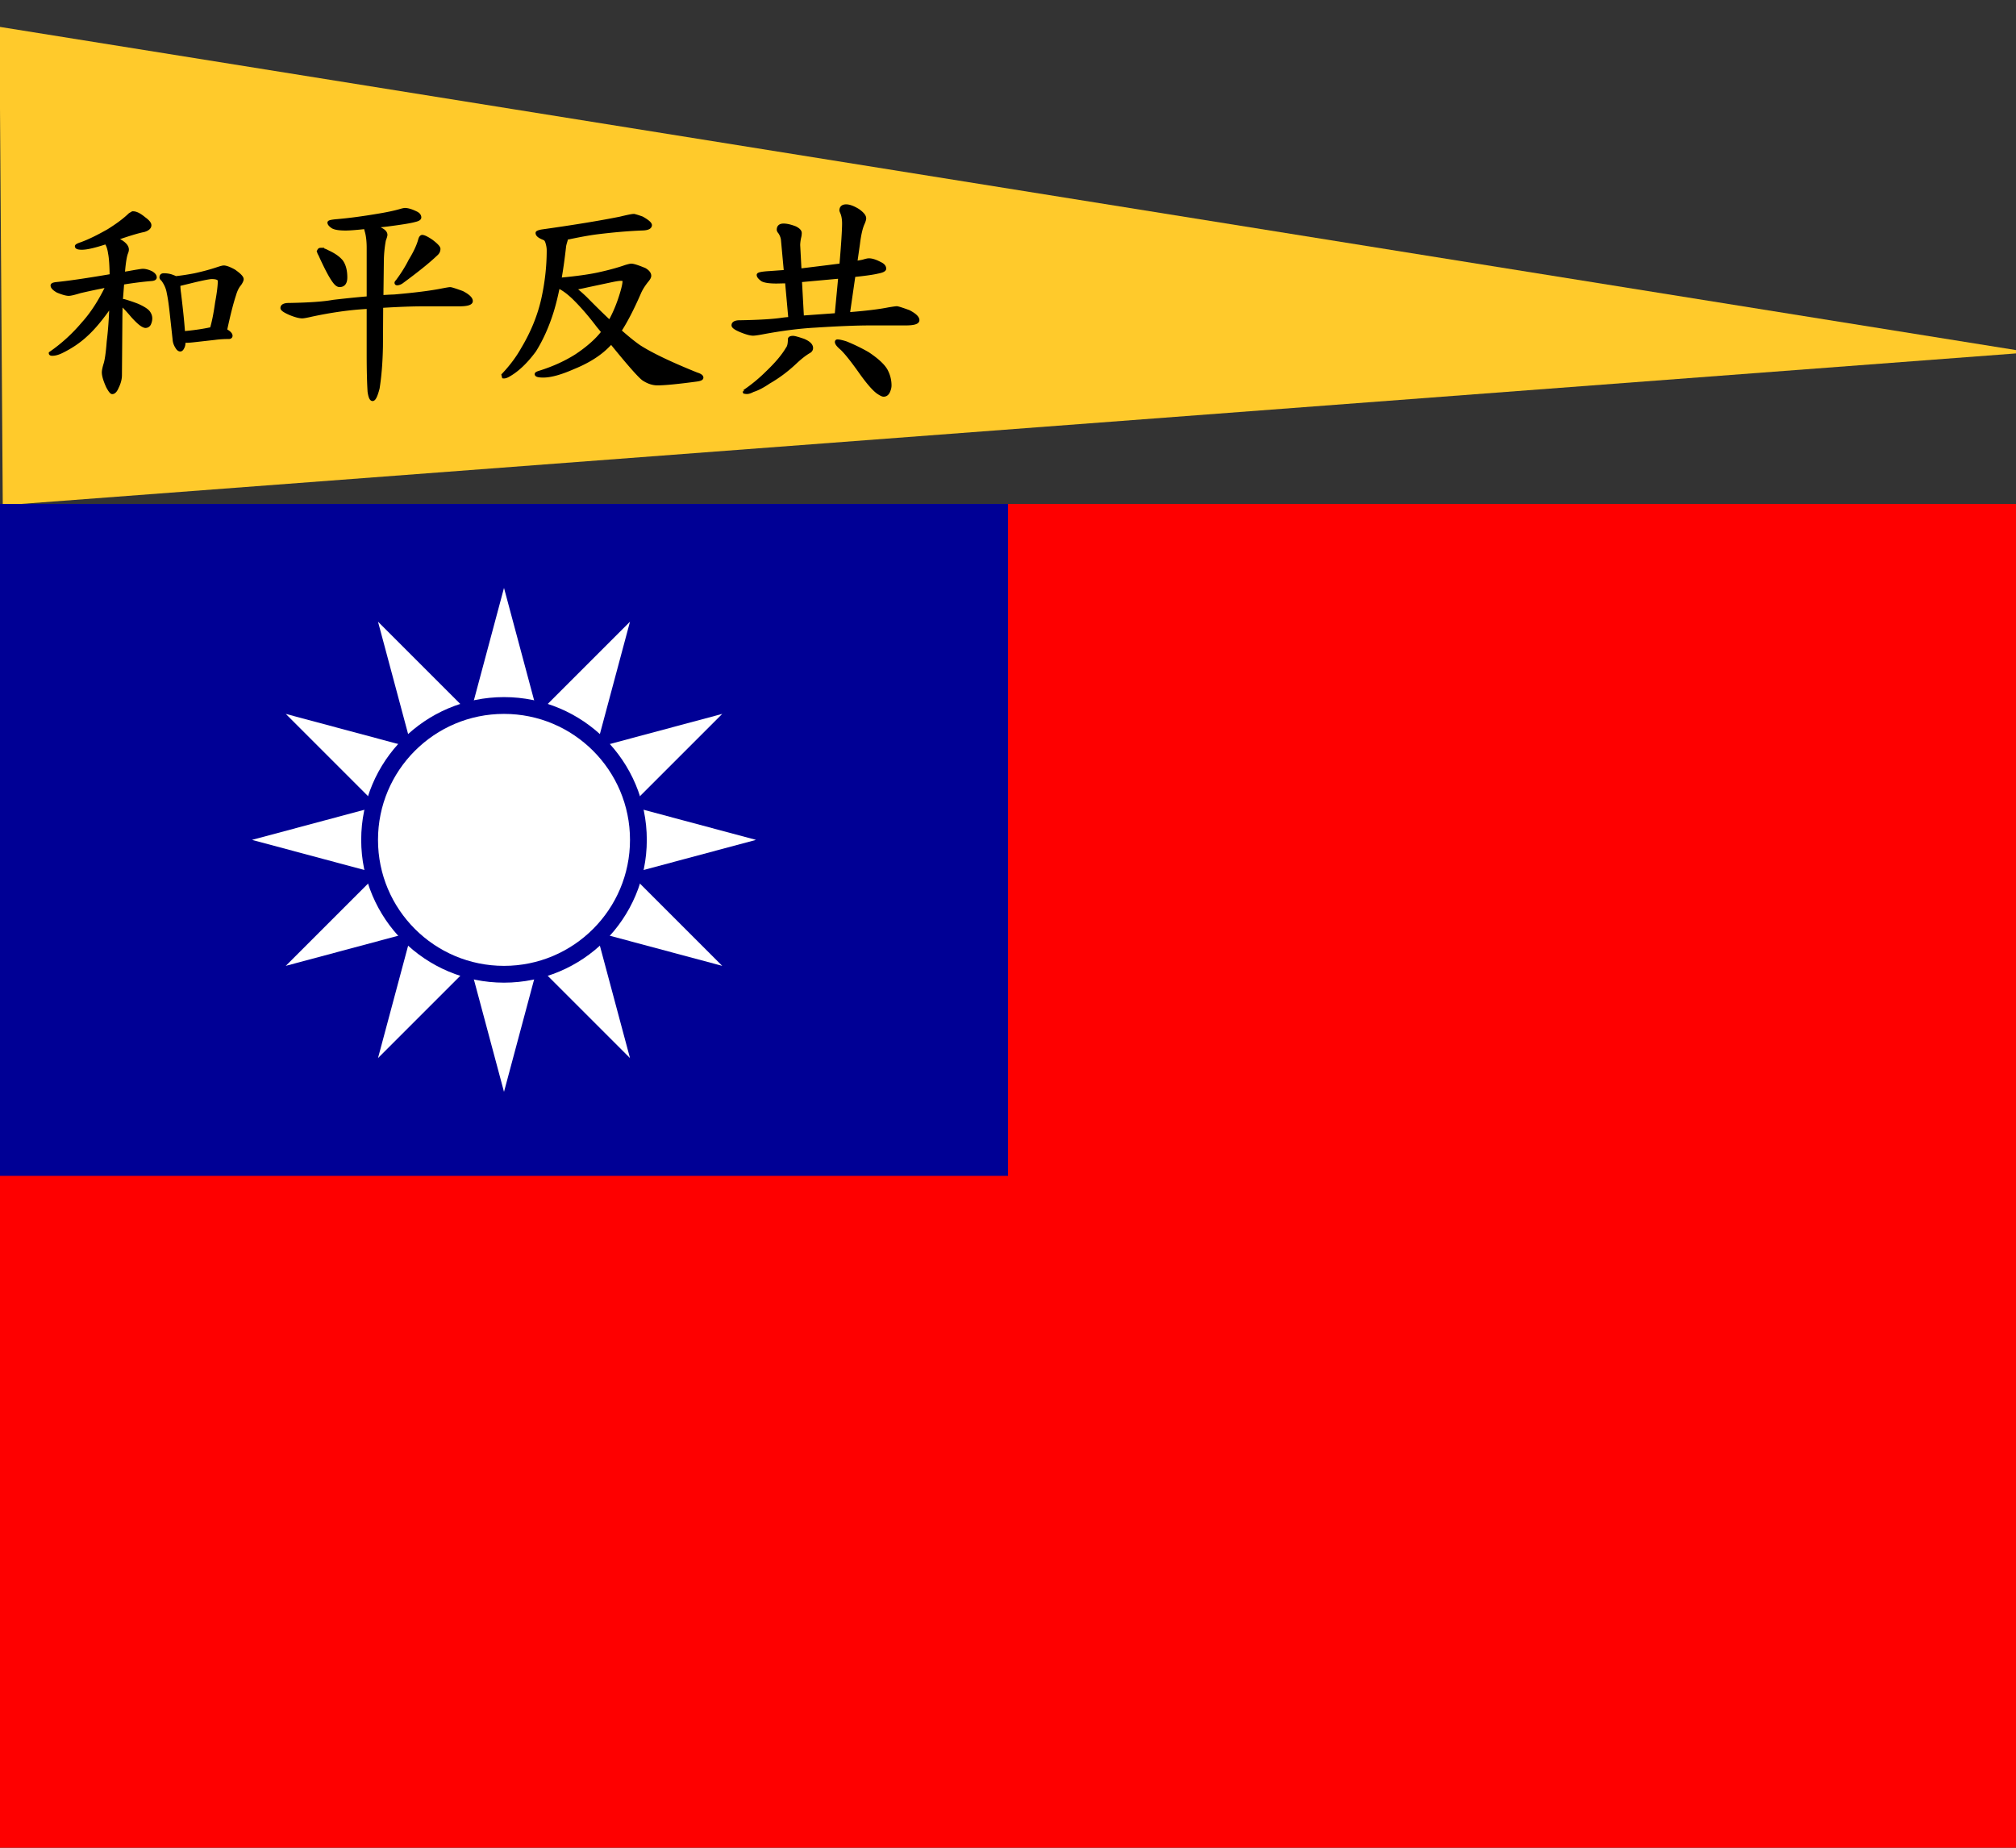
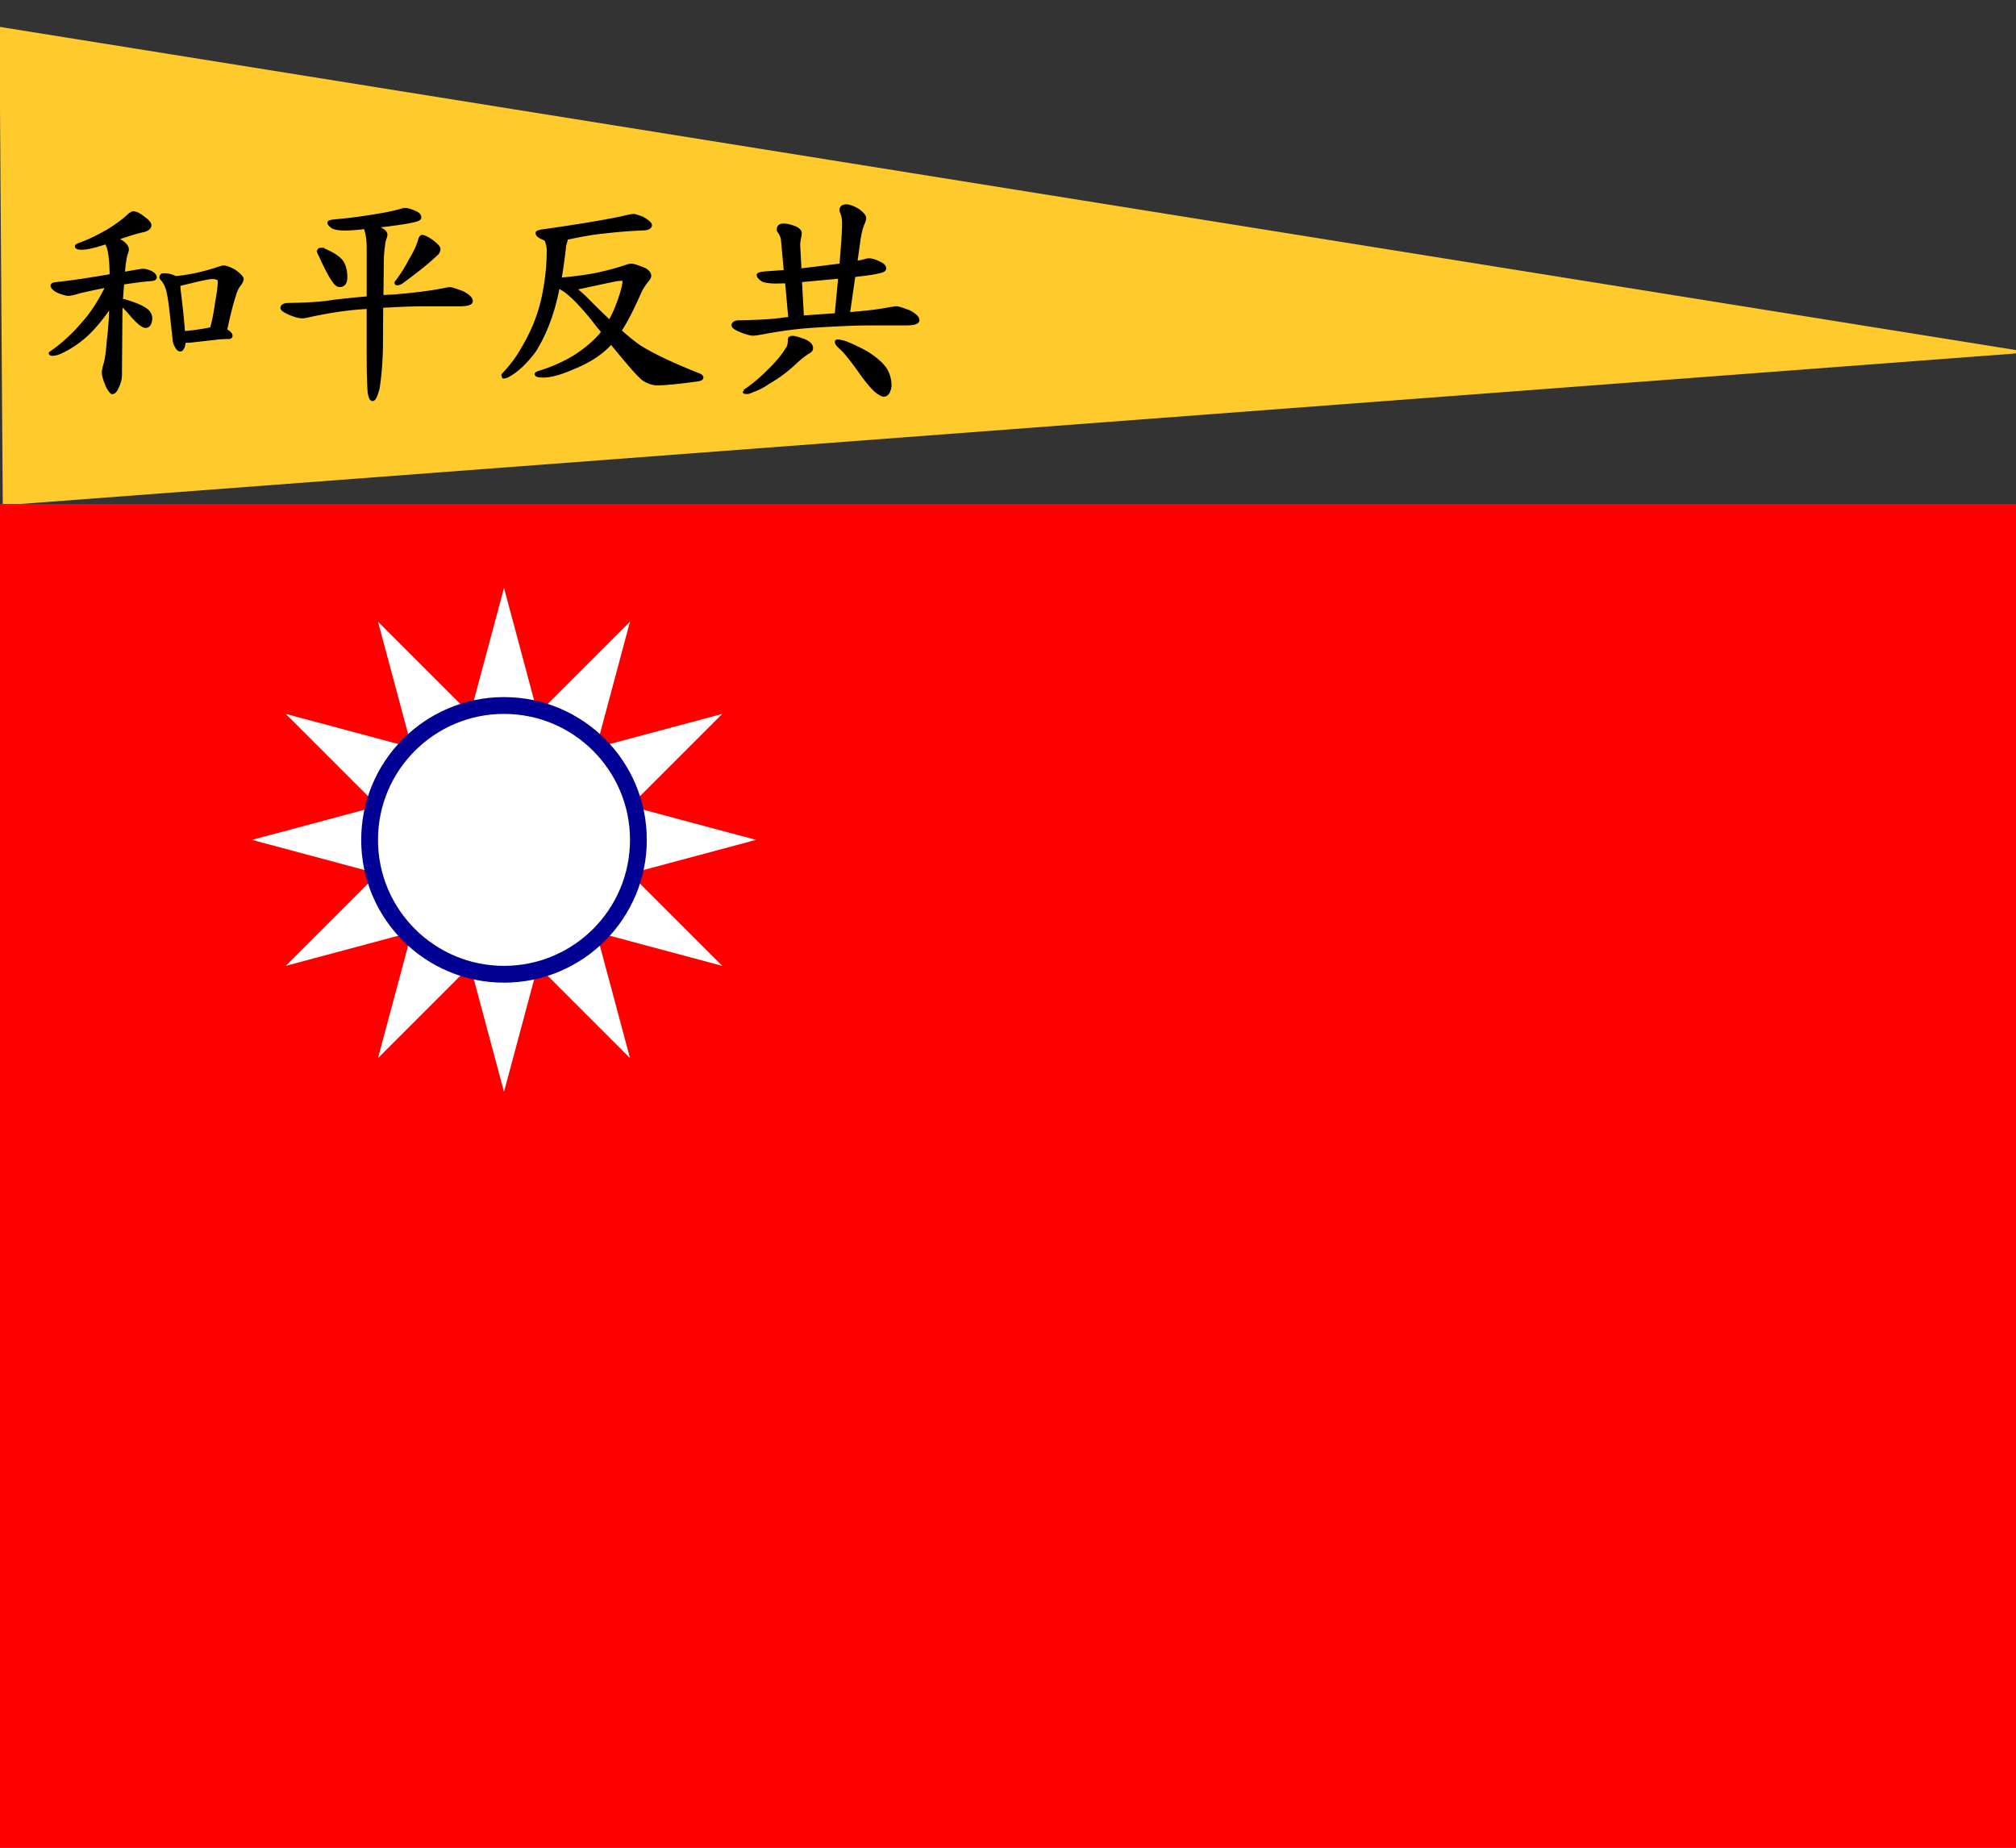
<svg xmlns="http://www.w3.org/2000/svg" xmlns:ns1="http://sodipodi.sourceforge.net/DTD/sodipodi-0.dtd" xmlns:ns2="http://www.inkscape.org/namespaces/inkscape" width="900" height="825" version="1.1" id="svg6" ns1:docname="Flag_of_the_Republic_of_China-Nanjing_(Peace,_Anti-Communism).svg" ns2:version="1.3 (0e150ed6c4, 2023-07-21)">
  <rect width="100%" height="100%" fill="#333333" stroke="none" />
  <defs id="defs6" />
  <ns1:namedview id="namedview6" pagecolor="#ffffff" bordercolor="#666666" borderopacity="1.0" ns2:showpageshadow="2" ns2:pageopacity="0.0" ns2:pagecheckerboard="0" ns2:deskcolor="#d1d1d1" ns2:zoom="1" ns2:cx="450" ns2:cy="412.5" ns2:window-width="1920" ns2:window-height="1007" ns2:window-x="-9" ns2:window-y="-9" ns2:window-maximized="1" ns2:current-layer="g6" />
  <path d="M 906.33,157.326 -0.256,11.979 1.236,225.618 Z" id="path19" ns2:connector-curvature="0" style="fill:#ffca2b" ns1:nodetypes="cccc" />
  <g transform="translate(120.952,608.887)" id="g6">
    <g fill-rule="evenodd" id="g2">
      <path d="m -120.952,-383.887 h 900 v 600 h -900 z" fill="#fe0000" id="path1" />
-       <path d="m -120.952,-383.887 h 450 v 300 h -450 z" fill="#000095" id="path2" />
    </g>
    <path d="m -61.477,-513.787 c 1.258,0 2.884,0.83 4.875,2.487 1.657,1.194 2.487,2.188 2.487,2.985 0,0.994 -0.862,1.758 -2.587,2.287 -2.72,0.53 -6.9,1.8 -12.535,3.78 l 2.287,1.194 c 1.857,1.194 2.785,2.388 2.785,3.582 0,0.465 -0.134,0.994 -0.398,1.6 -0.53,1.46 -0.963,4.08 -1.293,7.86 -0.068,0.465 -0.1,0.895 -0.1,1.293 l 2.487,-0.4 c 3.646,-0.662 5.736,-0.995 6.268,-0.995 1.126,0 2.388,0.333 3.78,0.995 1.126,0.664 1.7,1.36 1.7,2.1 0,0.53 -0.663,0.83 -2,0.895 -3.847,0.333 -8.026,0.862 -12.537,1.6 l -0.597,7.76 c 0.4,0.066 0.86,0.134 1.393,0.2 2,0.597 3.945,1.26 5.87,2 2.52,1.128 4.144,2.157 4.875,3.084 0.66,0.862 0.996,1.8 0.996,2.785 0,0.796 -0.2,1.626 -0.597,2.487 -0.397,0.665 -0.96,0.996 -1.7,0.996 -0.333,0 -0.83,-0.2 -1.492,-0.597 -1.062,-0.66 -2.487,-2 -4.278,-3.98 -2.188,-2.587 -3.847,-4.344 -4.974,-5.274 -0.066,0 -0.133,-0.03 -0.2,-0.1 l -0.1,5.472 -0.2,26.266 c 0,1.723 -0.465,3.514 -1.393,5.373 -0.663,1.593 -1.393,2.388 -2.188,2.388 -0.397,0 -1.062,-0.862 -2,-2.587 -1.26,-2.785 -1.9,-4.908 -1.9,-6.367 0,-0.73 0.23,-1.9 0.696,-3.48 0.597,-1.723 1.095,-5.173 1.492,-10.347 0.597,-4.776 0.996,-10.213 1.194,-16.317 -4.047,5.904 -7.76,10.38 -11.143,13.432 -3.052,2.853 -6.666,5.307 -10.845,7.362 -1.593,0.796 -3.02,1.194 -4.278,1.194 -0.53,0 -0.796,-0.132 -0.796,-0.398 5.373,-3.714 10.213,-8.125 14.526,-13.233 3.98,-4.377 7.626,-10.015 10.944,-16.914 a 321.02,321.02 0 0 0 -12.238,2.587 c -2.587,0.796 -4.278,1.194 -5.074,1.194 -1.062,0 -2.72,-0.464 -4.974,-1.392 -1.593,-0.928 -2.388,-1.756 -2.388,-2.488 0,-0.398 0.66,-0.66 2,-0.795 5.373,-0.53 13.497,-1.723 24.376,-3.582 -0.066,-4.708 -0.298,-8.025 -0.696,-9.95 -0.265,-1.855 -0.696,-3.283 -1.293,-4.278 -0.133,-0.264 -0.232,-0.498 -0.298,-0.696 -0.067,0 -0.1,0.035 -0.1,0.1 -4.974,1.657 -8.557,2.487 -10.746,2.487 -1.593,0 -2.388,-0.264 -2.388,-0.796 0,-0.264 0.696,-0.63 2.1,-1.093 3.316,-1.194 7.363,-3.15 12.138,-5.87 4.045,-2.52 7.228,-4.908 9.552,-7.164 0.727,-0.463 1.224,-0.697 1.5,-0.697 z m 13.63,27.66 c 1.26,0 2.388,0.166 3.382,0.498 0.796,0.265 1.425,0.53 1.9,0.796 2.587,-0.264 5.437,-0.696 8.556,-1.293 3.913,-0.86 7.33,-1.8 10.248,-2.785 1.393,-0.464 2.3,-0.696 2.686,-0.696 0.996,0 2.52,0.564 4.576,1.692 2.388,1.657 3.582,2.884 3.582,3.68 0,0.465 -0.333,1.194 -0.994,2.188 -0.996,1.128 -1.8,2.72 -2.388,4.776 -1.194,3.582 -2.52,8.8 -3.98,15.62 -0.066,0.067 -0.1,0.133 -0.1,0.2 0.2,0.134 0.365,0.233 0.498,0.298 1.326,0.795 2,1.527 2,2.188 0,0.397 -0.266,0.63 -0.796,0.696 -2.322,0 -4.444,0.134 -6.367,0.397 l -8.854,0.996 c -1.657,0.198 -2.952,0.298 -3.88,0.298 -0.397,0 -0.763,-0.03 -1.093,-0.1 v 0.498 c 0,0.994 -0.166,1.8 -0.498,2.388 -0.333,0.73 -0.696,1.093 -1.093,1.093 -0.53,0 -1.03,-0.398 -1.492,-1.194 -0.73,-1.126 -1.128,-2.287 -1.194,-3.48 l -1.093,-9.95 c -0.53,-5.106 -1.03,-8.656 -1.492,-10.645 -0.333,-2.188 -1.194,-4.212 -2.587,-6.07 -0.465,-0.4 -0.696,-0.73 -0.696,-0.996 -0.003,-0.732 0.396,-1.098 1.2,-1.098 z m 8.755,25.87 c 3.913,-0.332 7.563,-0.828 10.944,-1.492 a 22.36,22.36 0 0 1 1.593,-0.298 c 0,-0.065 0.03,-0.132 0.1,-0.2 0.86,-2.917 1.624,-6.765 2.287,-11.54 0.796,-4.3 1.194,-7.527 1.194,-9.65 0,-1.06 -1.16,-1.593 -3.48,-1.593 -0.93,0 -3.517,0.498 -7.76,1.492 l -6.964,1.7 a 26.27,26.27 0 0 0 0.298,3.88 c 0.928,7.63 1.525,13.533 1.8,17.712 z m 98.898,-55.02 c 1.26,0 2.85,0.465 4.776,1.393 1.194,0.53 1.8,1.227 1.8,2.1 0,0.53 -0.73,0.963 -2.188,1.293 -1.858,0.53 -5.937,1.194 -12.238,2 l -6.168,0.696 a 23.16,23.16 0 0 1 2.188,0.796 c 2.188,0.862 3.283,1.857 3.283,2.985 0,0.333 -0.232,1.128 -0.696,2.388 a 54.81,54.81 0 0 0 -0.895,8.854 l -0.198,16.416 a 144.97,144.97 0 0 1 5.571,-0.298 c 9.285,-0.796 16.38,-1.7 21.3,-2.686 2.055,-0.397 3.283,-0.597 3.682,-0.597 0.463,0 2.253,0.564 5.373,1.7 2.652,1.393 3.98,2.655 3.98,3.78 0,1.062 -1.825,1.6 -5.472,1.6 H 67.866 c -4.9,0 -11.08,0.233 -18.505,0.696 l -0.1,17.908 c -0.133,7.098 -0.632,13.332 -1.492,18.705 -0.862,3.316 -1.657,4.974 -2.388,4.974 -0.663,0 -1.16,-1.16 -1.492,-3.48 -0.265,-4.18 -0.397,-9.85 -0.397,-17.013 v -20.695 c -0.398,0 -0.763,0.035 -1.093,0.1 -7.297,0.4 -15.322,1.527 -24.078,3.382 -2.256,0.53 -3.715,0.796 -4.377,0.796 -1.194,0 -2.952,-0.463 -5.274,-1.393 -2.455,-1.06 -3.68,-1.9 -3.68,-2.487 0,-0.86 0.796,-1.36 2.388,-1.492 9.22,-0.132 16.018,-0.597 20.397,-1.393 4.974,-0.597 10.213,-1.126 15.72,-1.6 v -22.287 c 0,-2.917 -0.266,-5.338 -0.796,-7.263 -0.266,-0.928 -0.398,-1.492 -0.398,-1.7 v -0.298 c -4.18,0.465 -7.164,0.696 -8.955,0.696 -2.785,0 -4.7,-0.298 -5.77,-0.895 -1.062,-0.73 -1.6,-1.36 -1.6,-1.9 0,-0.33 1.194,-0.597 3.582,-0.796 5.305,-0.463 11.1,-1.227 17.412,-2.287 4.576,-0.73 8.223,-1.492 10.944,-2.3 0.924,-0.262 1.552,-0.396 1.885,-0.396 z m -37.708,17.8 c 0.928,0 2,0.333 3.184,0.994 2.785,1.26 4.84,2.686 6.168,4.278 1.258,1.725 1.9,4.114 1.9,7.164 0,2.388 -0.895,3.582 -2.686,3.582 -0.73,0 -1.492,-0.53 -2.287,-1.6 -1.527,-1.923 -3.68,-5.97 -6.468,-12.138 -0.397,-0.66 -0.597,-1.16 -0.597,-1.492 0.132,-0.53 0.4,-0.797 0.796,-0.797 z m 45.47,-5.77 c 0.73,0 2.1,0.663 4.08,2 2.188,1.657 3.283,2.82 3.283,3.48 0,0.93 -0.4,1.725 -1.194,2.388 -3.316,3.184 -8.457,7.33 -15.42,12.438 -0.73,0.465 -1.393,0.696 -2,0.696 -0.265,0 -0.397,-0.132 -0.397,-0.4 0,-0.132 0.165,-0.363 0.498,-0.696 2.32,-3.117 4.243,-6.2 5.77,-9.252 2.122,-3.448 3.547,-6.5 4.278,-9.154 0.263,-0.996 0.628,-1.492 1.093,-1.492 z m 94.418,-9.355 c 0.4,0 1.624,0.364 3.68,1.093 2.454,1.393 3.682,2.454 3.682,3.184 -0.067,0.994 -1.228,1.527 -3.483,1.6 -5.77,0.2 -12.47,0.763 -20.097,1.692 -3.715,0.465 -8.457,1.327 -14.227,2.587 0.132,0.198 0.2,0.465 0.2,0.795 -0.4,1.26 -0.63,2.124 -0.696,2.587 -0.597,5.373 -1.293,10.347 -2.1,14.925 h 0.1 c 7.096,-0.66 12.7,-1.426 16.815,-2.3 4.906,-1.06 9.054,-2.188 12.436,-3.382 1.326,-0.4 2.188,-0.597 2.587,-0.597 0.928,0 2.917,0.63 5.97,1.9 1.458,0.862 2.188,1.8 2.188,2.785 0,0.53 -0.397,1.26 -1.194,2.188 -1.593,2 -2.752,3.88 -3.483,5.67 -3.05,6.964 -5.937,12.535 -8.656,16.716 3.514,3.118 6.433,5.472 8.755,7.063 5.373,3.45 13.896,7.53 25.57,12.238 1.525,0.465 2.287,0.996 2.287,1.593 0,0.463 -0.763,0.795 -2.287,0.994 -8.358,1.126 -14.194,1.7 -17.5,1.7 -2.058,0 -4.146,-0.696 -6.268,-2.1 -1.924,-1.458 -6.7,-6.898 -14.326,-16.317 l -1.503,1.501 c -3.78,3.847 -8.955,7.098 -15.52,9.75 -5.57,2.454 -10.017,3.68 -13.332,3.68 -2.056,0 -3.084,-0.264 -3.084,-0.796 0,-0.2 0.397,-0.43 1.194,-0.696 6.234,-1.923 11.805,-4.443 16.714,-7.56 5.24,-3.514 9.187,-7.03 11.84,-10.546 -0.664,-0.86 -1.36,-1.723 -2.1,-2.587 -3.316,-4.377 -6.468,-8.094 -9.45,-11.143 -3.052,-3.184 -5.805,-5.338 -8.257,-6.466 -0.066,-0.066 -0.133,-0.1 -0.2,-0.1 -0.795,4.047 -1.7,7.695 -2.686,10.944 -2.058,6.633 -4.677,12.504 -7.86,17.6 -3.715,5.04 -7.53,8.7 -11.442,10.944 -0.994,0.597 -1.8,0.862 -2.388,0.795 l -0.2,-0.795 c 3.582,-3.78 6.5,-7.693 8.755,-11.74 4.245,-7.096 7.228,-14.392 8.955,-21.9 1.657,-7.428 2.487,-14.757 2.487,-21.988 0,-1.326 -0.266,-2.718 -0.796,-4.18 a 18.98,18.98 0 0 0 -0.498,-0.796 6.99,6.99 0 0 0 -0.994,-0.498 c -1.8,-0.73 -2.686,-1.492 -2.686,-2.3 0,-0.264 0.63,-0.53 1.9,-0.795 14.26,-2 26,-3.913 35.22,-5.77 3.246,-0.795 5.236,-1.192 5.967,-1.192 z m -26.664,32.434 c 1.593,1.194 3.316,2.686 5.173,4.477 3.98,4.047 7.56,7.56 10.746,10.546 1.657,-2.917 3.117,-6.2 4.377,-9.85 1.393,-4.1 2.1,-6.93 2.1,-8.457 0,-0.53 -0.498,-0.796 -1.492,-0.796 -0.73,0 -1.924,0.166 -3.582,0.498 l -11.242,2.388 c -2.587,0.597 -4.6,0.996 -6.07,1.194 z m 131.63,-12.635 c 1.326,0 2.985,0.53 4.974,1.593 1.326,0.597 2,1.36 2,2.287 0,0.597 -1.062,1.095 -3.184,1.492 -1.924,0.465 -5.44,0.963 -10.546,1.493 l -2.487,17.212 c 7.76,-0.597 13.795,-1.326 18.108,-2.188 2,-0.332 3.184,-0.498 3.582,-0.498 0.463,0 2.254,0.564 5.373,1.7 2.653,1.393 3.98,2.653 3.98,3.78 0,1.062 -1.825,1.593 -5.472,1.593 h -15.62 c -6.168,0 -14.427,0.333 -24.774,0.995 -7.098,0.397 -14.9,1.393 -23.38,2.985 -2.124,0.4 -3.55,0.597 -4.278,0.597 -1.128,0 -2.853,-0.463 -5.173,-1.392 -2.454,-0.996 -3.68,-1.824 -3.68,-2.488 0,-0.86 0.762,-1.36 2.287,-1.492 9.02,-0.132 15.654,-0.53 19.9,-1.194 1.06,-0.132 2.122,-0.233 3.184,-0.3 l -1.492,-16.516 -4.477,0.1 c -3.118,0 -5.24,-0.298 -6.367,-0.895 -1.194,-0.86 -1.8,-1.6 -1.8,-2.188 0,-0.463 1.723,-0.796 5.173,-0.996 l 6.964,-0.498 -1.293,-14.03 c -0.066,-1.06 -0.465,-2.188 -1.194,-3.382 -0.465,-0.53 -0.696,-0.96 -0.696,-1.293 0,-1.326 0.762,-2 2.3,-2 1.392,0 3.117,0.397 5.173,1.194 1.458,0.73 2.188,1.492 2.188,2.287 a 7.91,7.91 0 0 1 -0.298,2.089 c -0.266,1.327 -0.398,2.455 -0.398,3.382 l 0.597,11.143 12.138,-1.492 6.268,-0.795 c 0.796,-9.352 1.194,-15.553 1.194,-18.606 0,-1.723 -0.232,-3.217 -0.696,-4.477 -0.333,-0.796 -0.498,-1.227 -0.498,-1.293 0,-1.326 0.762,-2 2.3,-2 1.326,0 3.05,0.632 5.173,1.9 2,1.393 2.985,2.587 2.985,3.582 0,0.465 -0.2,1.16 -0.597,2.1 -0.93,1.924 -1.66,5.04 -2.188,9.352 l -1.194,8.356 a 100.44,100.44 0 0 0 3.283,-0.597 c 1.255,-0.4 2.152,-0.6 2.683,-0.6 z m -33.828,34.624 c 0.597,0 2.155,0.432 4.675,1.293 2.32,0.994 3.483,2.124 3.483,3.382 0,0.73 -0.398,1.293 -1.194,1.692 -1.8,1.062 -3.78,2.62 -5.97,4.675 -3.715,3.517 -7.66,6.468 -11.84,8.854 -2.72,1.857 -5.074,3.085 -7.063,3.682 -1.128,0.597 -2.023,0.895 -2.686,0.895 -0.795,0 -1.194,-0.133 -1.194,-0.397 a 70.35,70.35 0 0 0 10.248,-8.457 c 4.1,-3.912 7.096,-7.462 8.955,-10.645 0.66,-0.796 0.994,-2.188 0.994,-4.18 -0.002,-0.53 0.53,-0.796 1.6,-0.796 z m 4.078,-9.054 15.222,-1.093 1.593,-16.914 a 7.17,7.17 0 0 1 -1.194,0.1 l -16.517,1.503 z m 15.72,10.645 c 0.73,0 1.956,0.265 3.68,0.796 3.315,1.327 6.598,2.92 9.85,4.776 4.18,2.785 6.898,5.307 8.158,7.56 1.126,2.124 1.692,4.344 1.692,6.666 0,0.928 -0.265,1.923 -0.796,2.985 -0.465,0.86 -1.128,1.293 -2,1.293 -0.465,0 -1.327,-0.432 -2.587,-1.293 -1.857,-1.392 -4.312,-4.213 -7.362,-8.457 -3.78,-5.373 -6.666,-9.02 -8.656,-10.944 -1.593,-1.326 -2.388,-2.32 -2.388,-2.985 0.003,-0.266 0.135,-0.4 0.4,-0.4 z" stroke="#000000" stroke-width="1.5" id="path4" />
    <g transform="matrix(3.75,0,0,3.75,104.048,-233.887)" fill="#fff" id="g5">
      <path d="M 9.9833333e-5,-30 -15,25.981 25.981,-15 -30,-2.4866667e-5 25.981,15 -15,-25.981 9.9833333e-5,30 15,-25.981 -25.981,15 30,-2.4866667e-5 -25.981,-15 15,25.981 9.9833333e-5,-30" paint-order="markers fill stroke" id="path5" />
      <circle r="16" stroke="#000095" stroke-width="2" id="circle5" />
    </g>
  </g>
</svg>